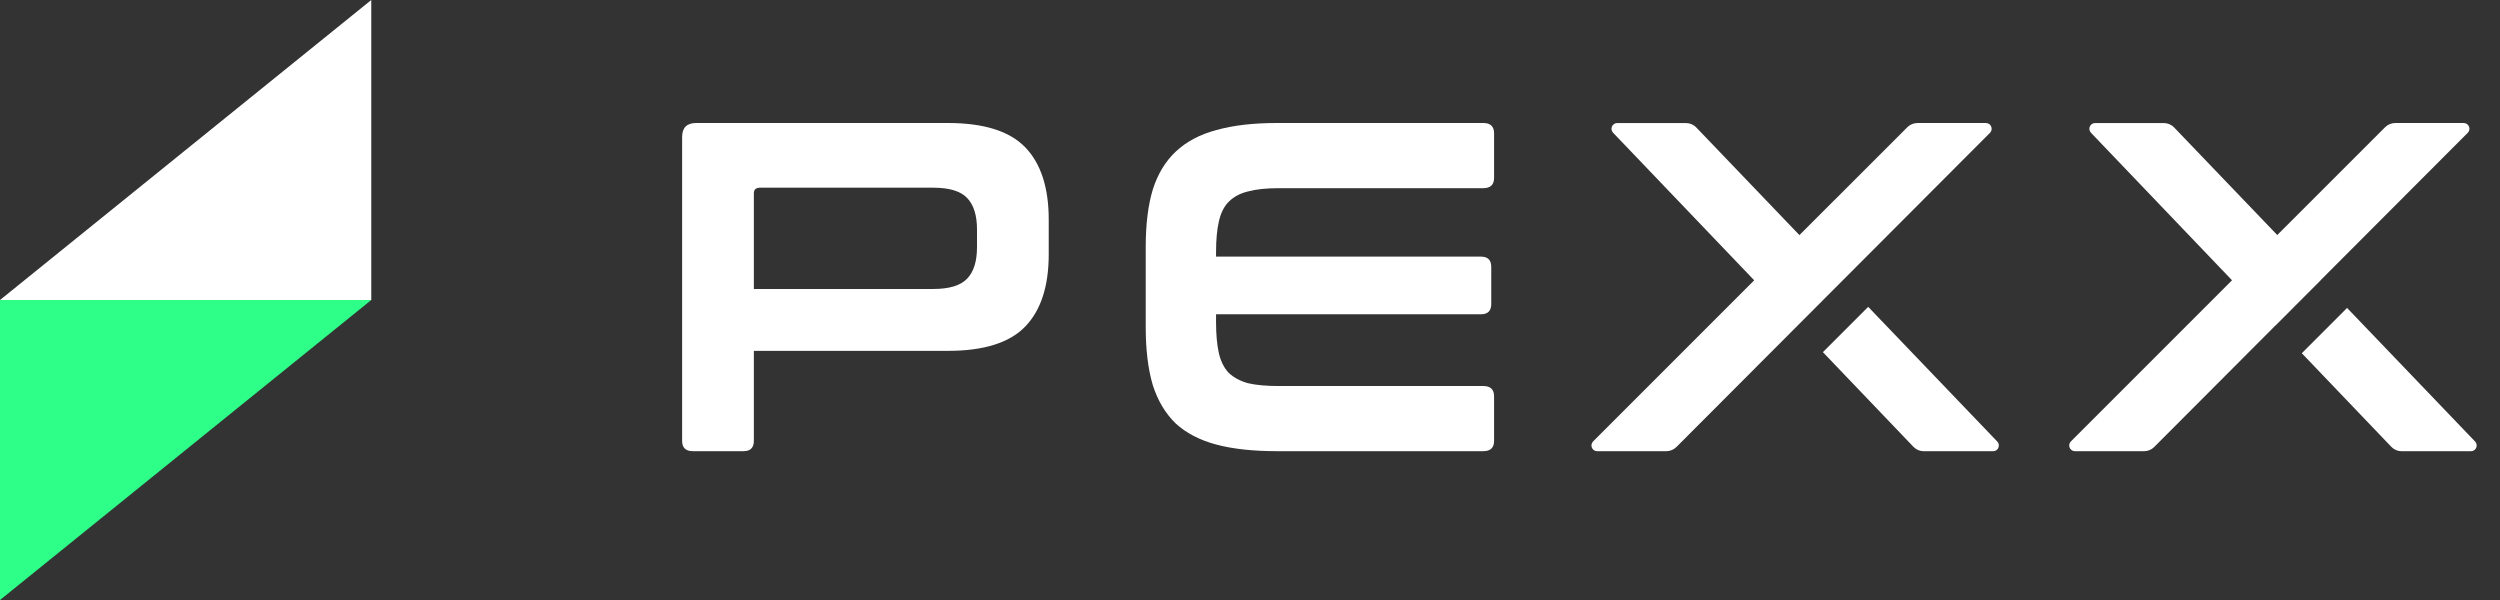
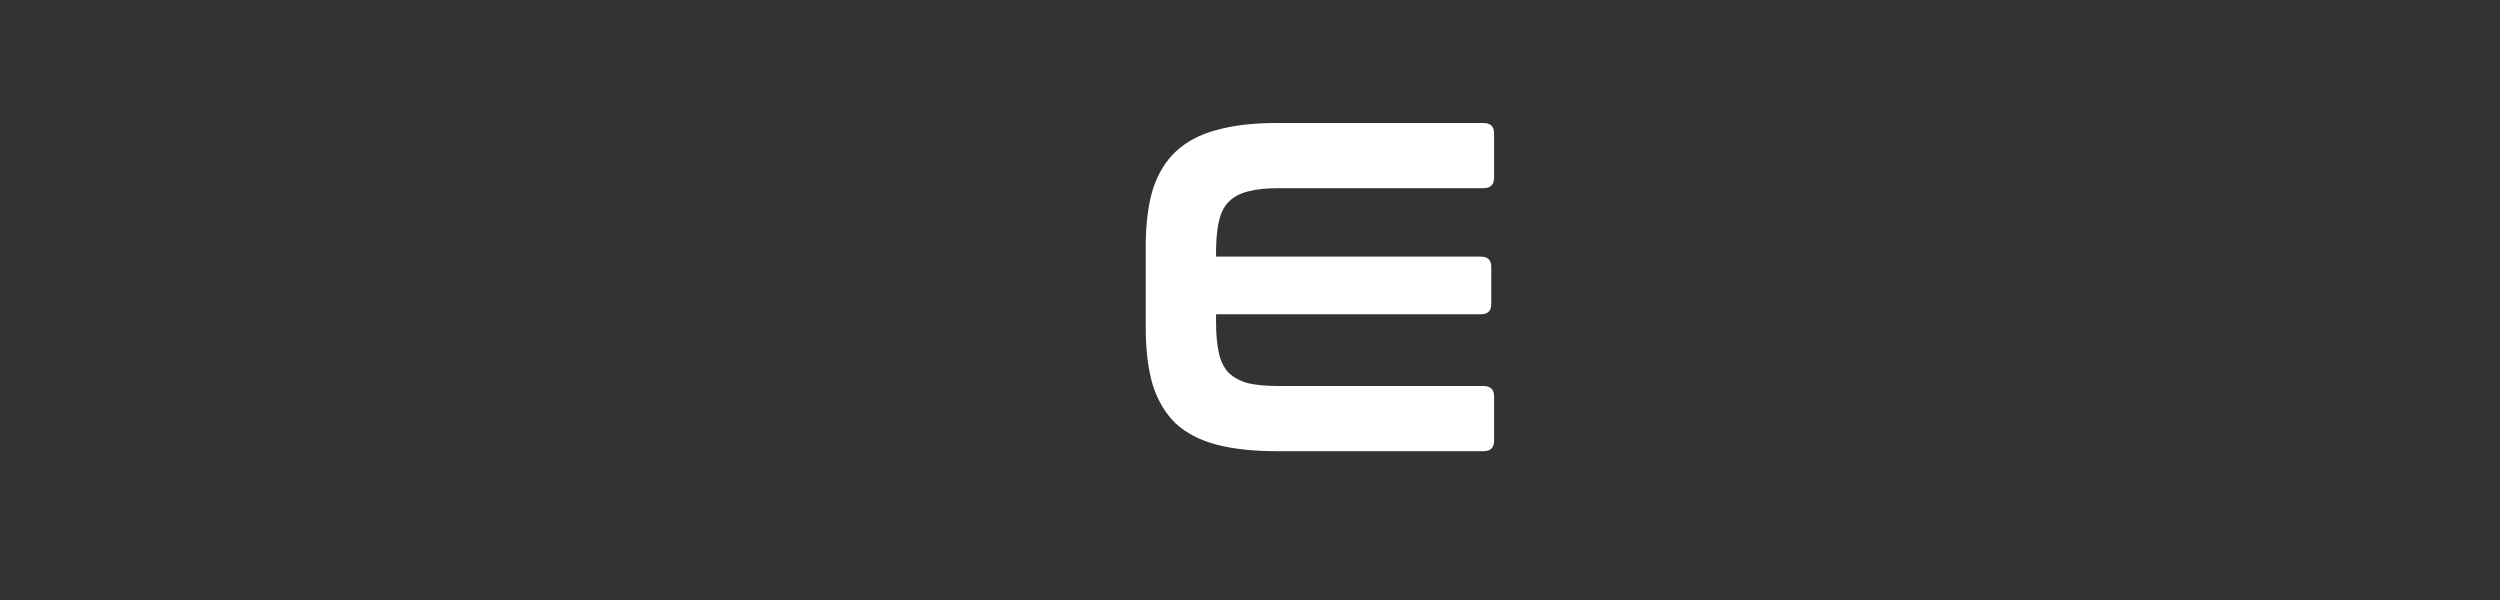
<svg xmlns="http://www.w3.org/2000/svg" width="100" height="24" viewBox="0 0 100 24" fill="none">
  <rect x="0" y="0" width="100" height="24" fill="#333333" stroke="none" />
-   <path d="M14.851 12L0 24V12H14.851Z" fill="#2DFF88" />
-   <path d="M0 12L14.851 0V12H0Z" fill="white" />
-   <path d="M79.89 17.661C80.029 17.807 79.927 18.049 79.725 18.049H76.951C76.795 18.049 76.645 17.985 76.537 17.872L72.916 14.086L74.728 12.274L79.89 17.661ZM79.437 4.921C79.641 4.921 79.743 5.167 79.6 5.312L67.057 17.88C66.949 17.987 66.803 18.048 66.652 18.048H63.887C63.683 18.048 63.581 17.801 63.725 17.656L70.168 11.212L64.524 5.31C64.384 5.164 64.488 4.922 64.69 4.922H67.437C67.593 4.922 67.743 4.985 67.851 5.098L71.977 9.404L76.293 5.089C76.401 4.981 76.546 4.921 76.698 4.921H79.437Z" fill="white" />
-   <path d="M99.004 17.661C99.143 17.807 99.04 18.048 98.839 18.049H96.066C95.91 18.049 95.76 17.985 95.652 17.872L92.072 14.129L93.883 12.317L99.004 17.661ZM98.548 4.921C98.752 4.921 98.855 5.167 98.71 5.312L92.823 11.21L92.826 11.213L91.016 13.025L91.014 13.023L86.168 17.88C86.061 17.988 85.914 18.048 85.762 18.048H82.998C82.794 18.048 82.692 17.801 82.836 17.656L89.281 11.211L83.638 5.31C83.499 5.164 83.602 4.922 83.804 4.922H86.551C86.707 4.922 86.857 4.985 86.965 5.098L91.09 9.401L95.404 5.089C95.511 4.981 95.658 4.921 95.81 4.921H98.548Z" fill="white" />
  <path d="M59.331 4.92C59.619 4.92 59.763 5.057 59.763 5.332V7.114C59.763 7.389 59.619 7.527 59.331 7.527H51.136C50.649 7.527 50.243 7.57 49.918 7.658C49.605 7.733 49.349 7.87 49.149 8.07C48.961 8.258 48.83 8.521 48.755 8.858C48.68 9.183 48.642 9.589 48.642 10.077V10.265H59.238C59.513 10.265 59.65 10.402 59.65 10.677V12.159C59.65 12.434 59.513 12.571 59.238 12.571H48.642V12.89C48.642 13.378 48.68 13.79 48.755 14.128C48.83 14.453 48.961 14.715 49.149 14.915C49.349 15.103 49.605 15.241 49.918 15.328C50.243 15.403 50.649 15.441 51.136 15.441H59.331C59.619 15.441 59.763 15.578 59.763 15.853V17.635C59.763 17.91 59.619 18.047 59.331 18.047H51.08C50.13 18.047 49.324 17.96 48.661 17.785C47.998 17.61 47.455 17.328 47.03 16.941C46.617 16.541 46.311 16.028 46.111 15.403C45.923 14.765 45.829 13.996 45.829 13.096V9.871C45.829 8.971 45.923 8.208 46.111 7.583C46.311 6.958 46.617 6.451 47.03 6.064C47.455 5.664 47.998 5.376 48.661 5.201C49.324 5.014 50.13 4.92 51.08 4.92H59.331Z" fill="white" />
-   <path d="M37.917 4.92C39.355 4.92 40.387 5.245 41.012 5.895C41.637 6.545 41.949 7.508 41.949 8.783V10.171C41.949 11.446 41.637 12.409 41.012 13.059C40.387 13.709 39.355 14.034 37.917 14.034H30.154V17.635C30.154 17.91 30.016 18.047 29.741 18.047H27.716C27.428 18.047 27.285 17.91 27.285 17.635V5.483C27.285 5.107 27.472 4.92 27.847 4.92H37.917ZM30.154 11.559H37.336C37.974 11.559 38.424 11.421 38.686 11.146C38.949 10.871 39.08 10.452 39.08 9.89V9.177C39.08 8.614 38.949 8.195 38.686 7.92C38.424 7.645 37.974 7.508 37.336 7.508H30.398C30.235 7.508 30.154 7.583 30.154 7.733V11.559Z" fill="white" />
</svg>